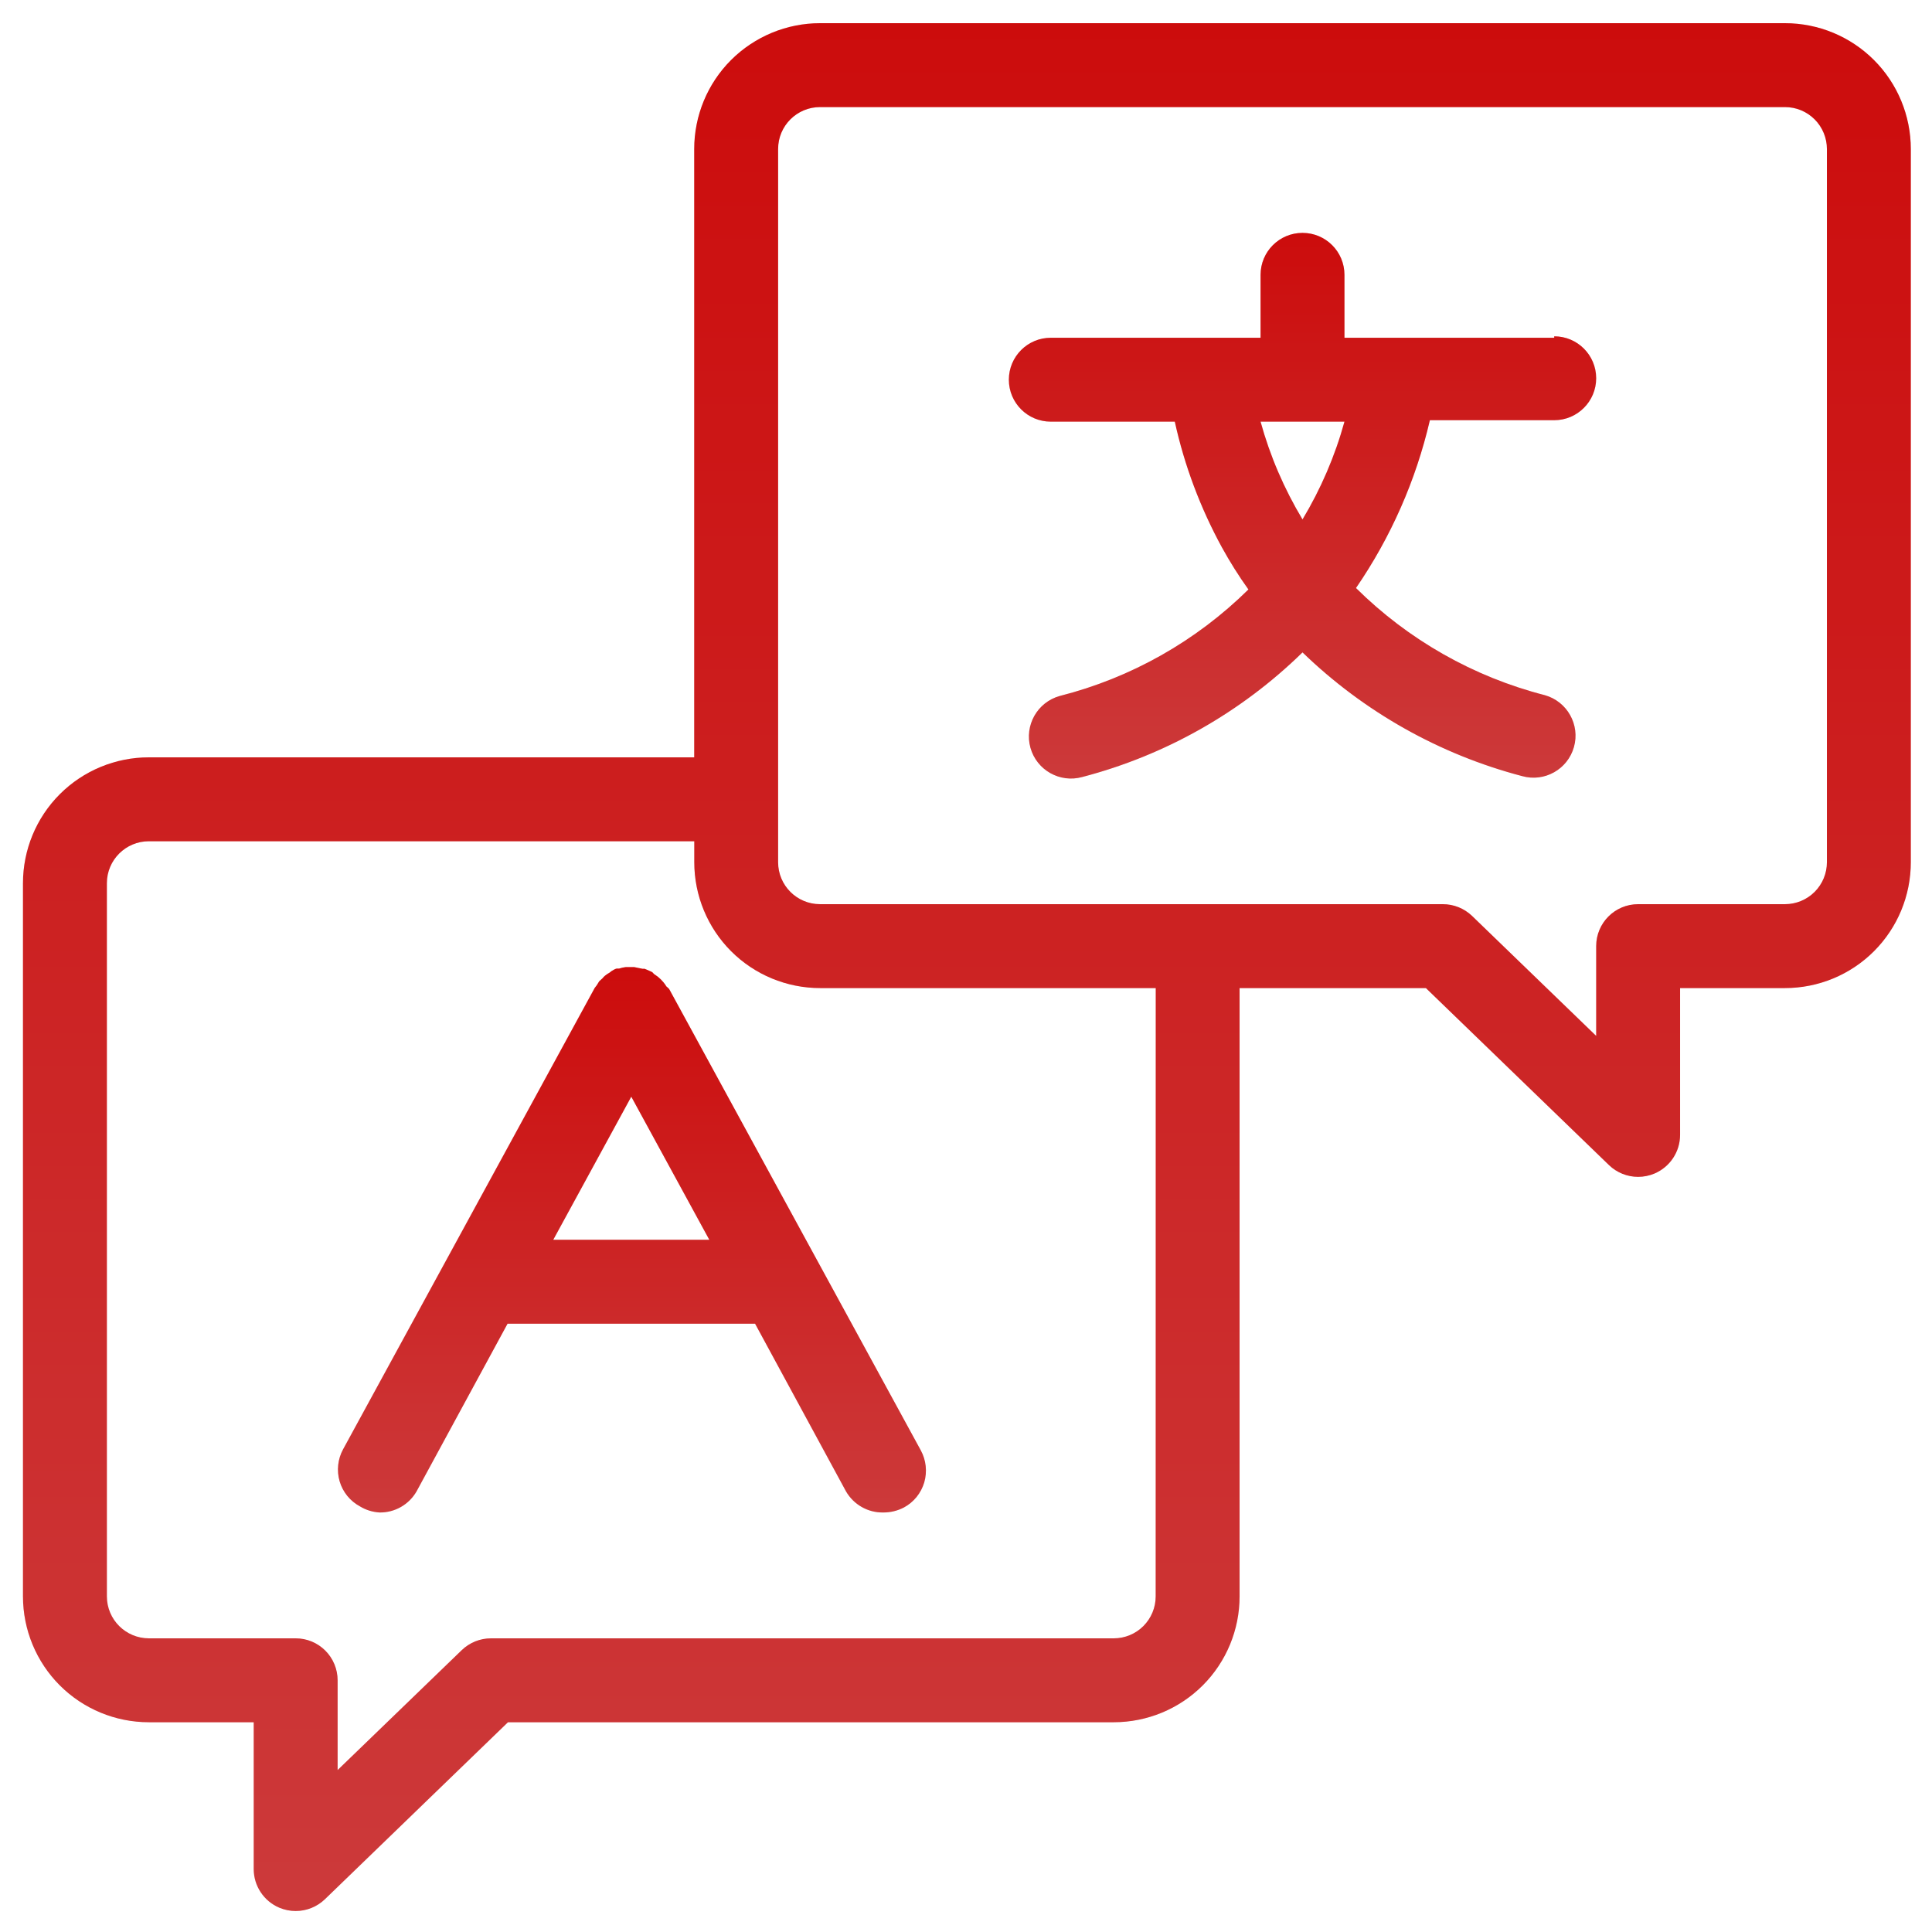
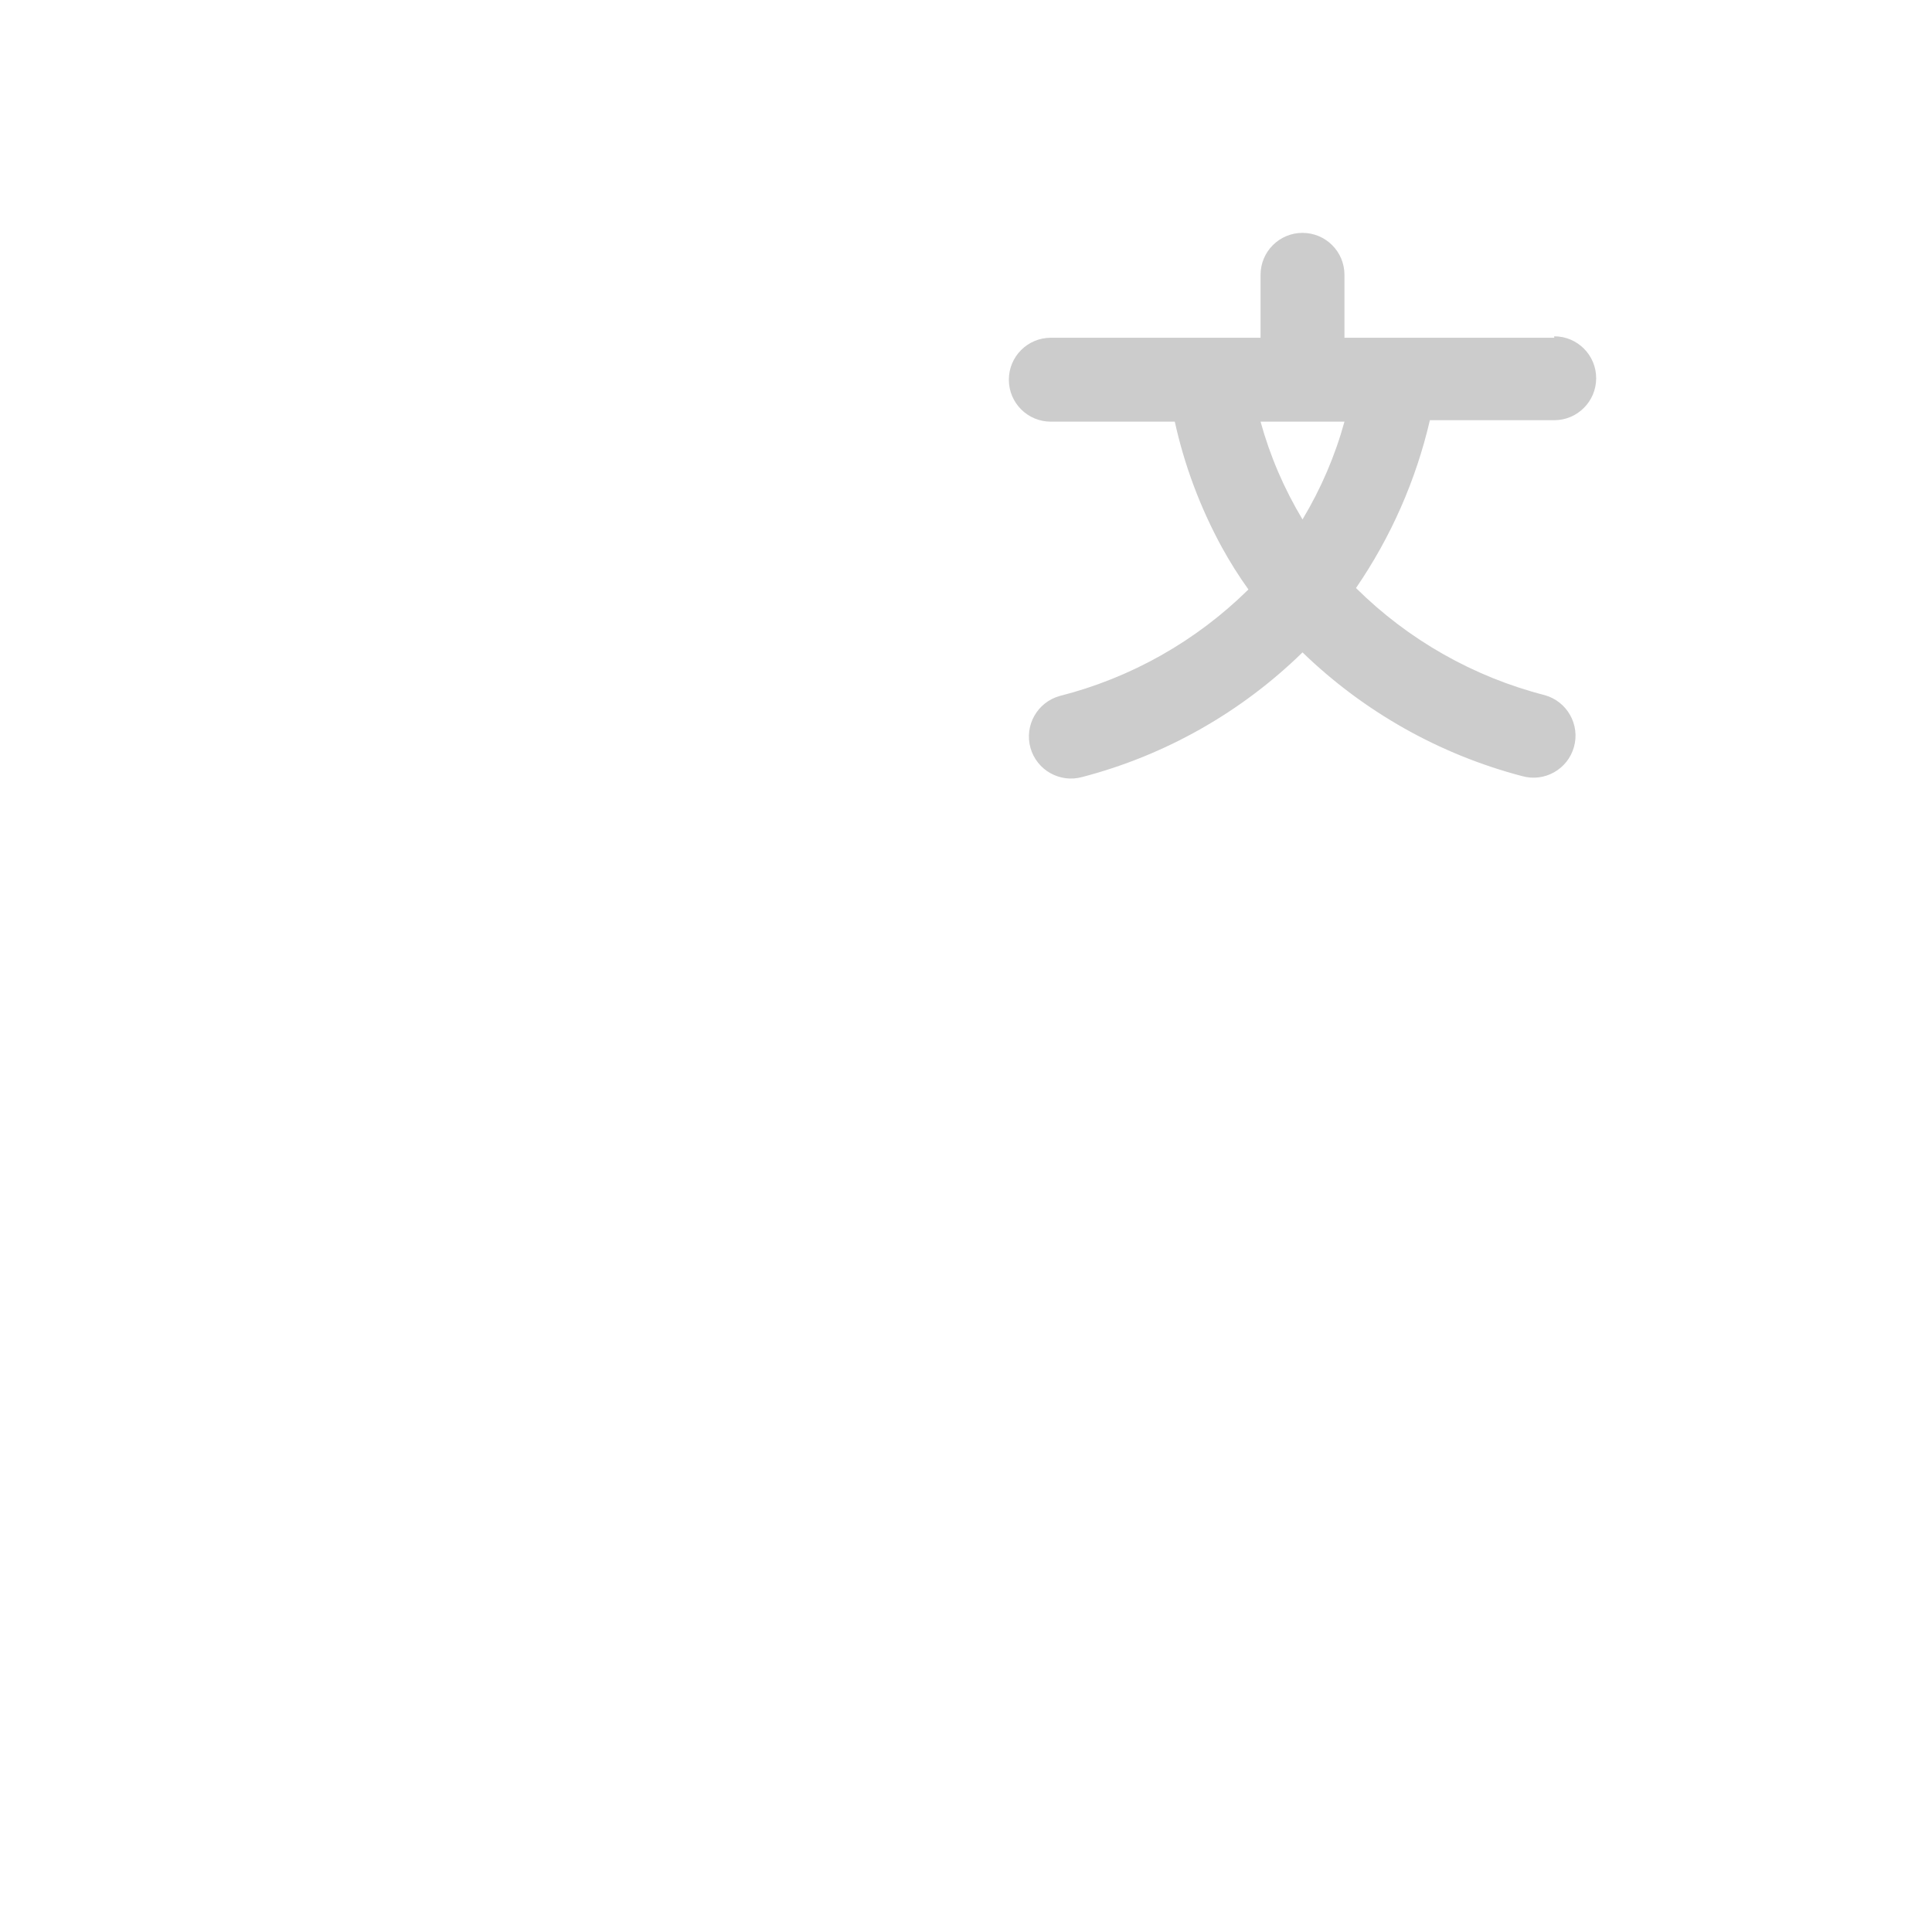
<svg xmlns="http://www.w3.org/2000/svg" width="38" height="38" viewBox="0 0 28 28" fill="none">
-   <path d="M9.657 14.295C9.645 14.275 9.632 14.256 9.617 14.238L9.578 14.195L9.535 14.156L9.478 14.116L9.453 14.089L9.392 14.061L9.341 14.04H9.31L9.192 14.016H9.067C9.035 14.02 9.004 14.027 8.973 14.037H8.946C8.918 14.037 8.891 14.058 8.864 14.073L8.836 14.095V14.095C8.812 14.108 8.79 14.123 8.769 14.14C8.756 14.151 8.743 14.163 8.733 14.177L8.684 14.222L8.648 14.28L8.62 14.316L4.972 21.005C4.895 21.146 4.877 21.314 4.922 21.468C4.968 21.624 5.073 21.754 5.216 21.831C5.302 21.884 5.4 21.914 5.501 21.92C5.722 21.923 5.926 21.806 6.036 21.616L7.356 19.184H10.943L12.262 21.616H12.262C12.373 21.806 12.577 21.923 12.797 21.92C12.903 21.921 13.008 21.896 13.101 21.847C13.244 21.77 13.349 21.639 13.395 21.484C13.44 21.328 13.422 21.162 13.345 21.02L9.697 14.332L9.657 14.295ZM8.018 17.968L9.149 15.894L10.28 17.968H8.018Z" fill="url(#paint0_linear_3819_28332)" />
-   <path d="M9.657 14.295C9.645 14.275 9.632 14.256 9.617 14.238L9.578 14.195L9.535 14.156L9.478 14.116L9.453 14.089L9.392 14.061L9.341 14.04H9.31L9.192 14.016H9.067C9.035 14.02 9.004 14.027 8.973 14.037H8.946C8.918 14.037 8.891 14.058 8.864 14.073L8.836 14.095V14.095C8.812 14.108 8.79 14.123 8.769 14.14C8.756 14.151 8.743 14.163 8.733 14.177L8.684 14.222L8.648 14.28L8.62 14.316L4.972 21.005C4.895 21.146 4.877 21.314 4.922 21.468C4.968 21.624 5.073 21.754 5.216 21.831C5.302 21.884 5.4 21.914 5.501 21.92C5.722 21.923 5.926 21.806 6.036 21.616L7.356 19.184H10.943L12.262 21.616H12.262C12.373 21.806 12.577 21.923 12.797 21.92C12.903 21.921 13.008 21.896 13.101 21.847C13.244 21.77 13.349 21.639 13.395 21.484C13.44 21.328 13.422 21.162 13.345 21.02L9.697 14.332L9.657 14.295ZM8.018 17.968L9.149 15.894L10.28 17.968H8.018Z" fill="black" fill-opacity="0.2" />
-   <path d="M25.869 0.336H11.885C11.402 0.336 10.938 0.528 10.595 0.87C10.253 1.212 10.061 1.676 10.061 2.16V10.976H2.157C1.673 10.976 1.209 11.168 0.867 11.51C0.525 11.852 0.333 12.316 0.333 12.8V23.136C0.333 23.62 0.525 24.084 0.867 24.426C1.209 24.768 1.673 24.96 2.157 24.96H3.677V27.088C3.677 27.332 3.823 27.552 4.048 27.648C4.123 27.679 4.203 27.696 4.285 27.696C4.443 27.696 4.594 27.635 4.708 27.526L7.362 24.96H16.141C16.625 24.96 17.089 24.768 17.431 24.426C17.773 24.084 17.965 23.62 17.965 23.136V14.32H20.665L23.319 16.886V16.886C23.432 16.995 23.584 17.056 23.741 17.056C23.823 17.056 23.904 17.039 23.978 17.008C24.203 16.912 24.349 16.692 24.349 16.448V14.32H25.869C26.353 14.32 26.817 14.128 27.159 13.786C27.501 13.444 27.693 12.98 27.693 12.496V2.16C27.693 1.676 27.501 1.212 27.159 0.87C26.817 0.528 26.353 0.336 25.869 0.336ZM16.749 23.136C16.749 23.297 16.685 23.452 16.571 23.566C16.457 23.68 16.303 23.744 16.141 23.744H7.116C6.958 23.744 6.807 23.805 6.693 23.914L4.893 25.653V24.352C4.893 24.191 4.829 24.036 4.715 23.922C4.601 23.808 4.447 23.744 4.285 23.744H2.158C1.822 23.744 1.549 23.472 1.549 23.136V12.8C1.549 12.464 1.822 12.192 2.158 12.192H10.062V12.496C10.062 12.979 10.254 13.444 10.596 13.786C10.938 14.128 11.402 14.32 11.886 14.32H16.75L16.749 23.136ZM26.477 12.496C26.477 12.657 26.413 12.812 26.299 12.926C26.185 13.04 26.03 13.104 25.869 13.104H23.741C23.405 13.104 23.133 13.376 23.133 13.712V15.013L21.334 13.274C21.22 13.165 21.069 13.104 20.911 13.104H11.885C11.549 13.104 11.277 12.832 11.277 12.496V2.16C11.277 1.824 11.549 1.552 11.885 1.552H25.869C26.031 1.552 26.185 1.616 26.299 1.73C26.413 1.844 26.477 1.999 26.477 2.16L26.477 12.496Z" fill="url(#paint1_linear_3819_28332)" />
-   <path d="M25.869 0.336H11.885C11.402 0.336 10.938 0.528 10.595 0.87C10.253 1.212 10.061 1.676 10.061 2.16V10.976H2.157C1.673 10.976 1.209 11.168 0.867 11.51C0.525 11.852 0.333 12.316 0.333 12.8V23.136C0.333 23.62 0.525 24.084 0.867 24.426C1.209 24.768 1.673 24.96 2.157 24.96H3.677V27.088C3.677 27.332 3.823 27.552 4.048 27.648C4.123 27.679 4.203 27.696 4.285 27.696C4.443 27.696 4.594 27.635 4.708 27.526L7.362 24.96H16.141C16.625 24.96 17.089 24.768 17.431 24.426C17.773 24.084 17.965 23.62 17.965 23.136V14.32H20.665L23.319 16.886V16.886C23.432 16.995 23.584 17.056 23.741 17.056C23.823 17.056 23.904 17.039 23.978 17.008C24.203 16.912 24.349 16.692 24.349 16.448V14.32H25.869C26.353 14.32 26.817 14.128 27.159 13.786C27.501 13.444 27.693 12.98 27.693 12.496V2.16C27.693 1.676 27.501 1.212 27.159 0.87C26.817 0.528 26.353 0.336 25.869 0.336ZM16.749 23.136C16.749 23.297 16.685 23.452 16.571 23.566C16.457 23.68 16.303 23.744 16.141 23.744H7.116C6.958 23.744 6.807 23.805 6.693 23.914L4.893 25.653V24.352C4.893 24.191 4.829 24.036 4.715 23.922C4.601 23.808 4.447 23.744 4.285 23.744H2.158C1.822 23.744 1.549 23.472 1.549 23.136V12.8C1.549 12.464 1.822 12.192 2.158 12.192H10.062V12.496C10.062 12.979 10.254 13.444 10.596 13.786C10.938 14.128 11.402 14.32 11.886 14.32H16.75L16.749 23.136ZM26.477 12.496C26.477 12.657 26.413 12.812 26.299 12.926C26.185 13.04 26.03 13.104 25.869 13.104H23.741C23.405 13.104 23.133 13.376 23.133 13.712V15.013L21.334 13.274C21.22 13.165 21.069 13.104 20.911 13.104H11.885C11.549 13.104 11.277 12.832 11.277 12.496V2.16C11.277 1.824 11.549 1.552 11.885 1.552H25.869C26.031 1.552 26.185 1.616 26.299 1.73C26.413 1.844 26.477 1.999 26.477 2.16L26.477 12.496Z" fill="black" fill-opacity="0.2" />
-   <path d="M22.525 4.895H19.485V3.983C19.485 3.647 19.213 3.375 18.877 3.375C18.541 3.375 18.269 3.647 18.269 3.983V4.895H15.229C14.893 4.895 14.621 5.167 14.621 5.503C14.621 5.839 14.893 6.111 15.229 6.111H17.026C17.166 6.748 17.397 7.362 17.71 7.935C17.826 8.145 17.953 8.348 18.093 8.543C17.334 9.292 16.39 9.825 15.357 10.087C15.033 10.178 14.844 10.514 14.934 10.838C15.025 11.162 15.361 11.351 15.685 11.261C16.888 10.947 17.988 10.324 18.877 9.455C19.767 10.316 20.863 10.934 22.06 11.248C22.384 11.339 22.72 11.15 22.811 10.826C22.902 10.502 22.712 10.166 22.389 10.075C21.355 9.81 20.41 9.273 19.652 8.522C20.158 7.785 20.521 6.96 20.723 6.09H22.525C22.861 6.09 23.133 5.817 23.133 5.482C23.133 5.146 22.861 4.874 22.525 4.874L22.525 4.895ZM18.877 7.528C18.611 7.085 18.406 6.609 18.269 6.111H19.485C19.348 6.609 19.143 7.085 18.877 7.528Z" fill="url(#paint2_linear_3819_28332)" />
  <path d="M22.525 4.895H19.485V3.983C19.485 3.647 19.213 3.375 18.877 3.375C18.541 3.375 18.269 3.647 18.269 3.983V4.895H15.229C14.893 4.895 14.621 5.167 14.621 5.503C14.621 5.839 14.893 6.111 15.229 6.111H17.026C17.166 6.748 17.397 7.362 17.71 7.935C17.826 8.145 17.953 8.348 18.093 8.543C17.334 9.292 16.39 9.825 15.357 10.087C15.033 10.178 14.844 10.514 14.934 10.838C15.025 11.162 15.361 11.351 15.685 11.261C16.888 10.947 17.988 10.324 18.877 9.455C19.767 10.316 20.863 10.934 22.06 11.248C22.384 11.339 22.72 11.15 22.811 10.826C22.902 10.502 22.712 10.166 22.389 10.075C21.355 9.81 20.41 9.273 19.652 8.522C20.158 7.785 20.521 6.96 20.723 6.09H22.525C22.861 6.09 23.133 5.817 23.133 5.482C23.133 5.146 22.861 4.874 22.525 4.874L22.525 4.895ZM18.877 7.528C18.611 7.085 18.406 6.609 18.269 6.111H19.485C19.348 6.609 19.143 7.085 18.877 7.528Z" fill="black" fill-opacity="0.2" />
  <defs>
    <linearGradient id="paint0_linear_3819_28332" x1="9.158" y1="14.016" x2="9.158" y2="21.92" gradientUnits="userSpaceOnUse">
      <stop stop-color="#FF0F0F" />
      <stop offset="1" stop-color="#FF4849" />
    </linearGradient>
    <linearGradient id="paint1_linear_3819_28332" x1="14.013" y1="0.336" x2="14.013" y2="27.696" gradientUnits="userSpaceOnUse">
      <stop stop-color="#FF0F0F" />
      <stop offset="1" stop-color="#FF4849" />
    </linearGradient>
    <linearGradient id="paint2_linear_3819_28332" x1="18.877" y1="3.375" x2="18.877" y2="11.284" gradientUnits="userSpaceOnUse">
      <stop stop-color="#FF0F0F" />
      <stop offset="1" stop-color="#FF4849" />
    </linearGradient>
  </defs>
</svg>